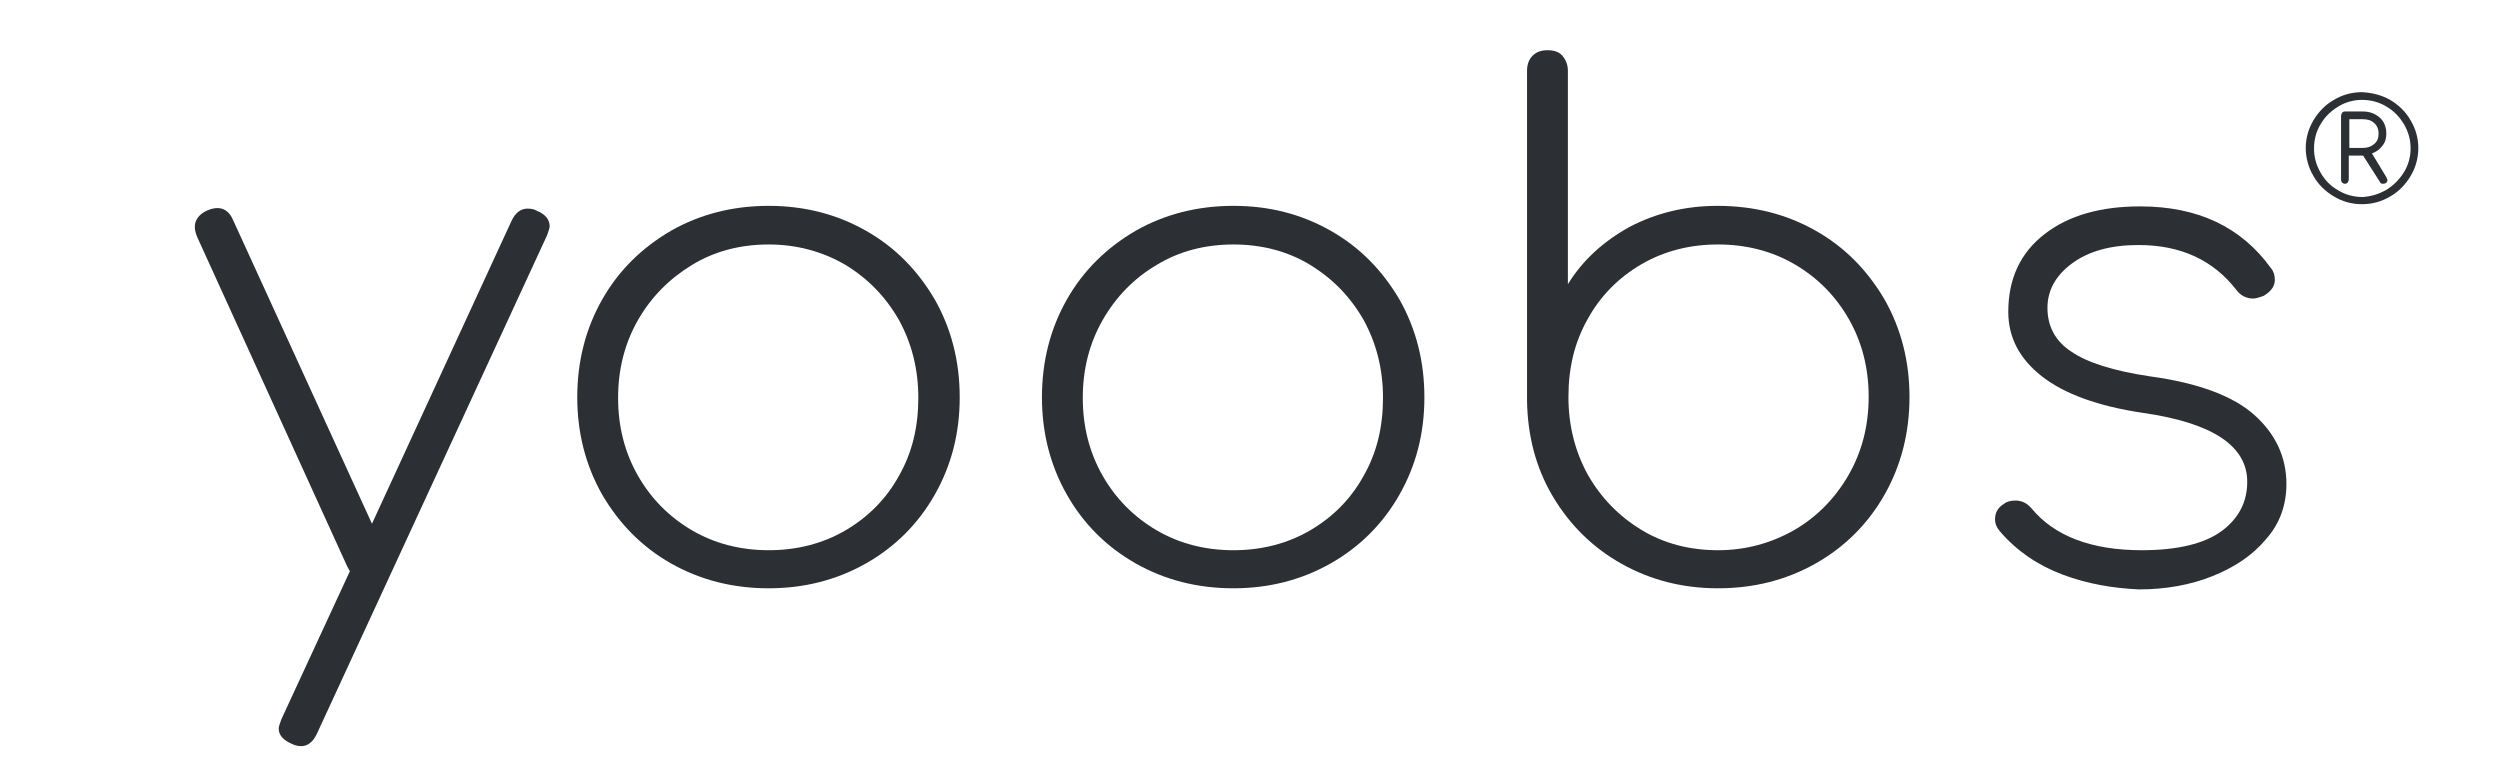
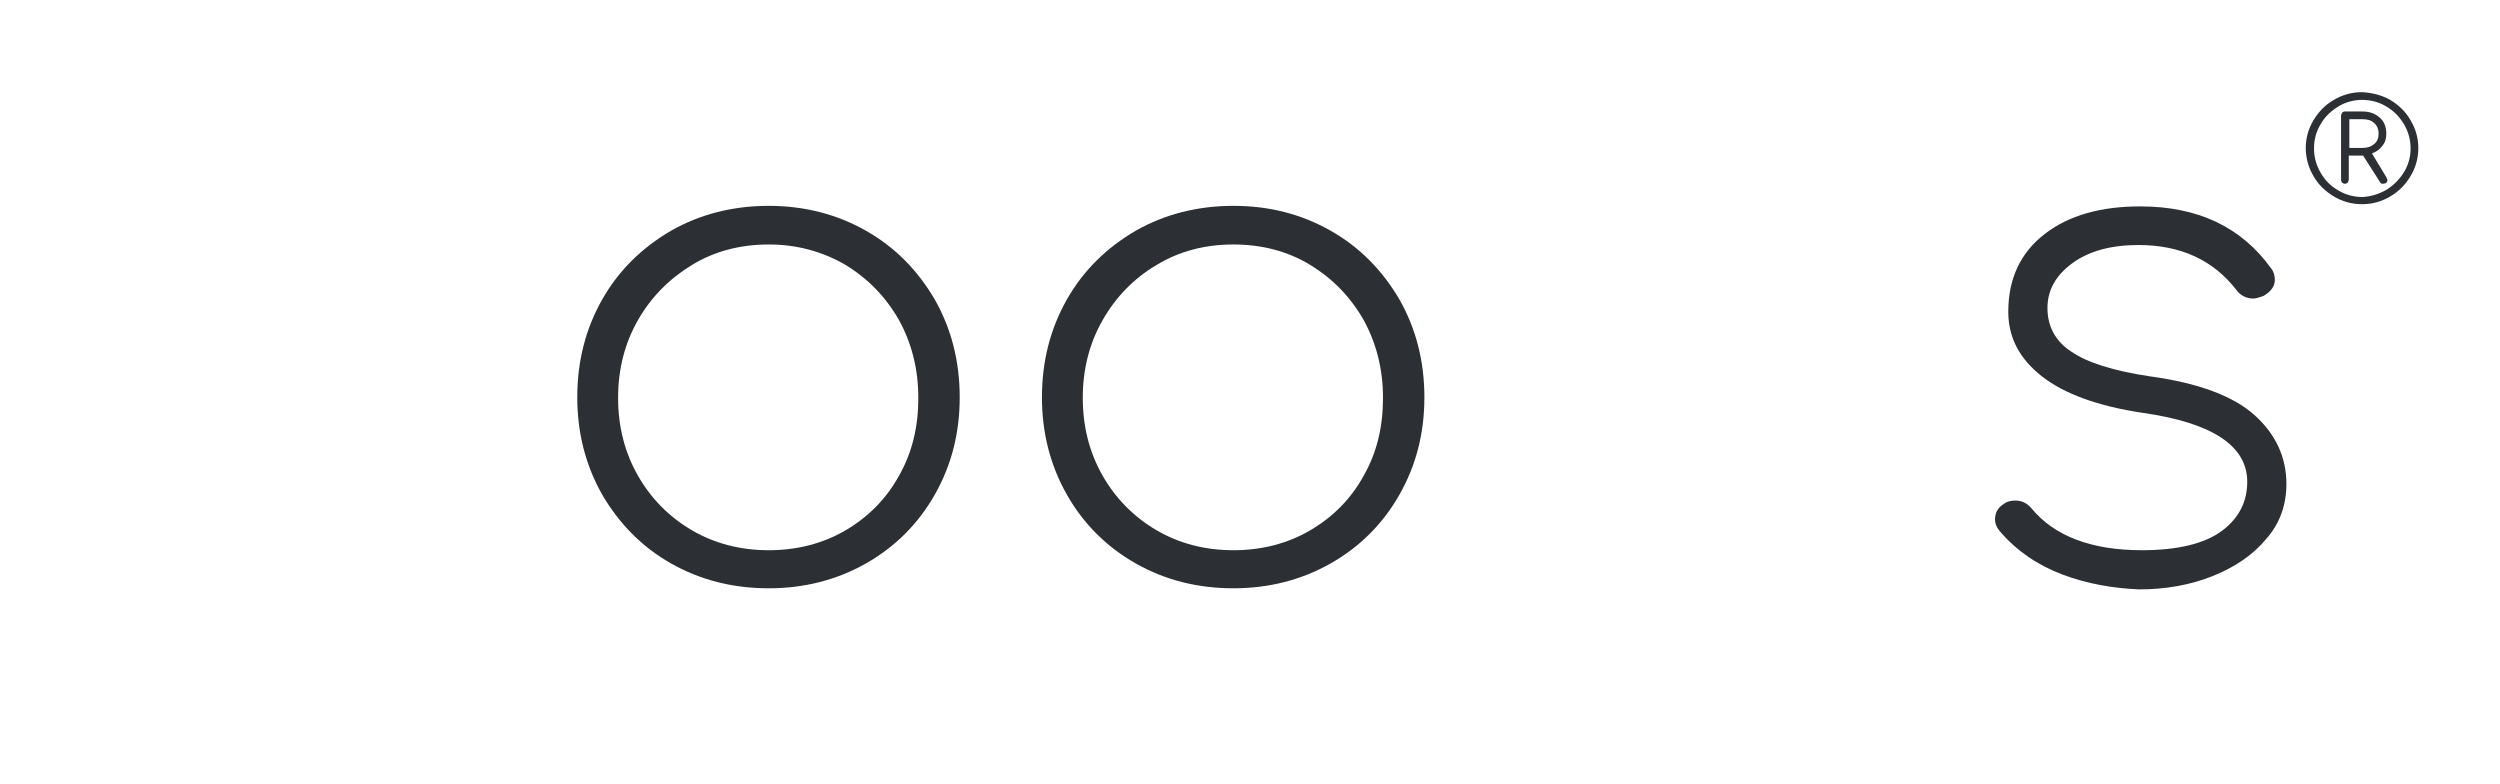
<svg xmlns="http://www.w3.org/2000/svg" version="1.1" id="Layer_1" x="0px" y="0px" viewBox="0 0 453 142.1" style="enable-background:new 0 0 453 142.1;" xml:space="preserve">
  <g>
-     <path fill="#2C3035" d="M99.6,41c0,0.3-0.2,0.9-0.5,1.7L57.4,133c-0.7,1.5-1.7,2.2-2.8,2.2c-0.5,0-1.1-0.1-1.7-0.4c-1.6-0.7-2.4-1.6-2.4-2.8   c0-0.3,0.2-0.9,0.5-1.7l12.4-26.8c-0.1-0.1-0.2-0.4-0.5-0.9L35.8,43.1c-0.3-0.7-0.5-1.3-0.5-2c0-1.2,0.7-2.2,2.1-2.9   c0.7-0.3,1.3-0.5,2-0.5c1.2,0,2.2,0.7,2.8,2.1l25.2,55.1L92.7,40c0.7-1.5,1.7-2.2,2.9-2.2c0.6,0,1.2,0.1,1.7,0.4   C98.8,38.8,99.6,39.8,99.6,41z" />
    <path fill="#2C3035" d="M121.6,102.1c-5.3-3-9.4-7.2-12.5-12.5c-3-5.3-4.5-11.2-4.5-17.6c0-6.5,1.5-12.4,4.5-17.7s7.2-9.4,12.5-12.5   c5.3-3,11.2-4.5,17.7-4.5c6.4,0,12.3,1.5,17.6,4.5s9.4,7.2,12.5,12.5c3,5.3,4.5,11.2,4.5,17.7s-1.5,12.3-4.5,17.6   s-7.2,9.5-12.5,12.5s-11.2,4.5-17.6,4.5C132.8,106.6,126.9,105.1,121.6,102.1z M153.2,96.1c4.1-2.4,7.4-5.7,9.7-9.9   c2.4-4.2,3.5-8.9,3.5-14.1s-1.2-9.9-3.5-14.1c-2.4-4.2-5.6-7.5-9.7-10c-4.1-2.4-8.8-3.7-13.9-3.7s-9.8,1.2-13.9,3.7   s-7.4,5.8-9.8,10s-3.6,8.9-3.6,14.1s1.2,9.9,3.6,14.1s5.7,7.5,9.8,9.9c4.1,2.4,8.8,3.6,13.9,3.6C144.4,99.7,149.1,98.5,153.2,96.1z   " />
    <path fill="#2C3035" d="M205.8,102.1c-5.3-3-9.5-7.2-12.5-12.5s-4.5-11.2-4.5-17.6c0-6.5,1.5-12.4,4.5-17.7s7.2-9.4,12.5-12.5   c5.3-3,11.2-4.5,17.7-4.5s12.3,1.5,17.6,4.5s9.4,7.2,12.5,12.5c3,5.3,4.5,11.2,4.5,17.7s-1.5,12.3-4.5,17.6s-7.2,9.5-12.5,12.5   s-11.2,4.5-17.6,4.5C217,106.6,211.1,105.1,205.8,102.1z M237.4,96.1c4.1-2.4,7.4-5.7,9.7-9.9c2.4-4.2,3.5-8.9,3.5-14.1   s-1.2-9.9-3.5-14.1c-2.4-4.2-5.6-7.5-9.7-10s-8.8-3.7-13.9-3.7s-9.8,1.2-13.9,3.7c-4.1,2.4-7.4,5.8-9.8,10   c-2.4,4.2-3.6,8.9-3.6,14.1s1.2,9.9,3.6,14.1c2.4,4.2,5.7,7.5,9.8,9.9s8.8,3.6,13.9,3.6S233.3,98.5,237.4,96.1z" />
-     <path fill="#2C3035" d="M329,41.8c5.3,3,9.4,7.2,12.5,12.5c3,5.3,4.5,11.2,4.5,17.6c0,6.5-1.5,12.4-4.5,17.7s-7.2,9.5-12.5,12.5   s-11.2,4.5-17.7,4.5c-6.4,0-12.2-1.5-17.4-4.4c-5.2-2.9-9.4-7-12.5-12.2s-4.6-11-4.7-17.4v-0.2V12.8c0-1.2,0.4-2.1,1-2.7   c0.7-0.7,1.6-1,2.7-1c1.2,0,2.1,0.3,2.7,1s1,1.6,1,2.7v38.7c2.7-4.4,6.5-7.8,11.2-10.4c4.8-2.5,10.1-3.8,15.9-3.8   C317.8,37.3,323.7,38.8,329,41.8z M325.2,96c4.1-2.4,7.4-5.8,9.8-10s3.6-8.9,3.6-14.1s-1.2-9.9-3.6-14.1s-5.7-7.5-9.8-9.9   c-4.1-2.4-8.8-3.6-13.9-3.6s-9.8,1.2-13.9,3.6s-7.4,5.7-9.7,9.9c-2.4,4.2-3.5,8.9-3.5,14.1s1.2,9.9,3.5,14.1   c2.4,4.2,5.6,7.5,9.7,10s8.8,3.7,13.9,3.7C316.4,99.7,321,98.4,325.2,96z" />
    <path fill="#2C3035" d="M373.7,104.1c-4.5-1.7-8.3-4.3-11.3-7.8c-0.6-0.7-0.9-1.4-0.9-2.2c0-1.2,0.5-2.1,1.6-2.8c0.5-0.4,1.2-0.6,2.1-0.6   c1.2,0,2.1,0.5,2.9,1.4c4.1,5,10.8,7.6,20,7.6c6.5,0,11.4-1.2,14.5-3.5s4.6-5.3,4.6-8.9c0-6.5-6.3-10.7-19-12.5   c-8-1.2-14.1-3.4-18.2-6.6s-6.1-7.1-6.1-11.7c0-6,2.2-10.7,6.6-14.1s10.2-5,17.3-5c10.4,0,18.3,3.7,23.7,11.2   c0.5,0.6,0.7,1.3,0.7,2.1c0,1.2-0.7,2.1-2,2.9c-0.8,0.3-1.5,0.5-1.9,0.5c-1.2,0-2.3-0.5-3.1-1.6c-4.2-5.4-10.1-8.1-17.7-8.1   c-5,0-9,1.1-12,3.3s-4.5,4.9-4.5,8.1c0,3.3,1.4,6,4.3,7.9c2.9,2,7.6,3.5,14.3,4.5c8.8,1.2,15.1,3.6,18.9,7s5.8,7.6,5.8,12.5   c0,3.8-1.2,7.2-3.7,10c-2.4,2.9-5.7,5.1-9.7,6.7s-8.5,2.4-13.3,2.4C382.9,106.6,378.2,105.8,373.7,104.1z" />
  </g>
  <g>
    <path fill="#2C3035" d="M433.1,18.1c1.5,0.9,2.8,2.1,3.7,3.7c0.9,1.5,1.4,3.2,1.4,5c0,1.9-0.5,3.6-1.4,5.1s-2.1,2.8-3.7,3.7   c-1.5,0.9-3.2,1.4-5.1,1.4s-3.6-0.5-5.1-1.4s-2.8-2.1-3.7-3.7c-0.9-1.5-1.4-3.3-1.4-5.1c0-1.8,0.5-3.5,1.4-5s2.1-2.8,3.7-3.7   c1.5-0.9,3.2-1.4,5.1-1.4C429.8,16.8,431.5,17.2,433.1,18.1z M432.4,34.4c1.3-0.8,2.4-1.9,3.2-3.2c0.8-1.3,1.2-2.8,1.2-4.3   c0-1.6-0.4-3-1.2-4.4c-0.8-1.3-1.8-2.4-3.2-3.2c-1.3-0.8-2.8-1.2-4.4-1.2c-1.5,0-3,0.4-4.3,1.2s-2.4,1.8-3.2,3.2   c-0.8,1.3-1.2,2.8-1.2,4.4s0.4,3,1.2,4.4s1.8,2.4,3.2,3.2c1.3,0.8,2.8,1.2,4.4,1.2C429.6,35.6,431,35.2,432.4,34.4z M432.4,32.1   c0.1,0.2,0.2,0.4,0.2,0.6s-0.1,0.3-0.2,0.4s-0.3,0.2-0.6,0.2c-0.3,0-0.5-0.1-0.6-0.4l-3-4.7H428h-2.4v4.3c0,0.2-0.1,0.4-0.2,0.6   c-0.1,0.1-0.3,0.2-0.5,0.2s-0.4-0.1-0.5-0.2s-0.2-0.3-0.2-0.6V21c0-0.2,0.1-0.4,0.2-0.6c0.1-0.1,0.3-0.2,0.5-0.2h3.2   c1.3,0,2.3,0.4,3.1,1.1s1.2,1.7,1.2,2.9c0,0.9-0.2,1.6-0.7,2.2c-0.5,0.7-1.1,1.1-1.9,1.4L432.4,32.1z M425.7,26.8h2.4   c0.9,0,1.5-0.2,2.1-0.7s0.8-1.1,0.8-1.9s-0.3-1.5-0.8-1.9c-0.5-0.5-1.2-0.7-2.1-0.7h-2.4V26.8z" />
  </g>
</svg>